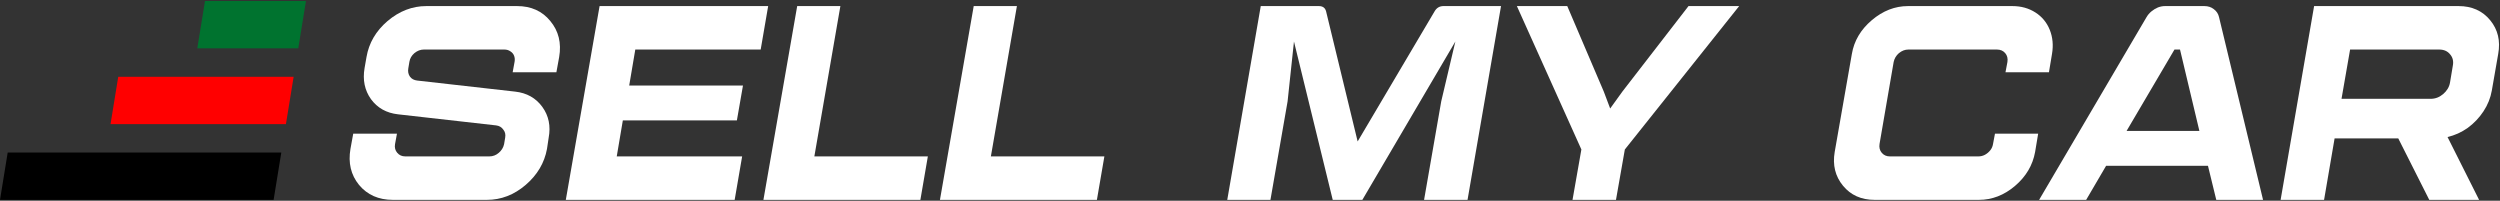
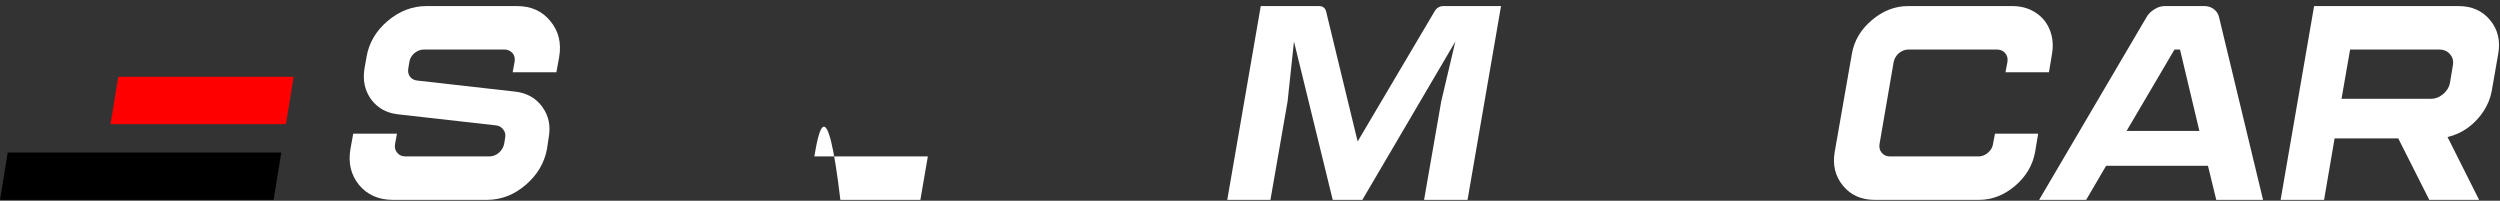
<svg xmlns="http://www.w3.org/2000/svg" width="411" height="33" viewBox="0 0 411 33" fill="none">
  <rect x="0" y="0" width="411" height="33" fill="#333333" stroke="none" />
  <path d="M402.375 22.526L407.563 32.856H399.371L394.274 22.753H383.807L382.078 32.856H374.933L380.439 1H404.195C406.379 1 408.109 1.774 409.383 3.321C410.657 4.868 411.097 6.719 410.703 8.873L409.656 14.88C409.444 16.094 408.989 17.232 408.291 18.294C407.593 19.355 406.728 20.266 405.697 21.024C404.665 21.752 403.558 22.253 402.375 22.526ZM402.784 13.561L403.239 10.83C403.391 10.072 403.239 9.435 402.784 8.919C402.36 8.403 401.768 8.145 401.009 8.145H386.356L384.945 16.246H399.599C400.357 16.246 401.04 15.988 401.647 15.472C402.284 14.926 402.663 14.289 402.784 13.561Z" fill="white" />
  <path d="M364.355 32.856L362.99 27.259H346.243L342.966 32.856H335.23L352.887 2.821C353.099 2.457 353.372 2.138 353.706 1.865C354.04 1.592 354.389 1.379 354.753 1.228C355.147 1.076 355.542 1 355.936 1H362.398C363.005 1 363.521 1.167 363.946 1.501C364.401 1.835 364.689 2.274 364.81 2.821L372.046 32.856H364.355ZM349.61 21.525H361.579L358.394 8.145H357.483L349.61 21.525Z" fill="white" />
  <path d="M327.973 21.98H335.073L334.572 24.983C334.178 27.168 333.07 29.034 331.25 30.581C329.46 32.098 327.488 32.856 325.334 32.856H308.177C305.992 32.856 304.263 32.083 302.989 30.535C301.715 28.988 301.26 27.137 301.624 24.983L304.445 8.873C304.809 6.719 305.901 4.868 307.722 3.321C309.542 1.774 311.529 1 313.683 1H330.84C332.266 1 333.525 1.349 334.617 2.047C335.71 2.745 336.498 3.7 336.984 4.914C337.469 6.128 337.591 7.447 337.348 8.873L336.847 11.877H329.702L330.021 10.193C330.112 9.617 329.991 9.131 329.657 8.737C329.323 8.342 328.868 8.145 328.292 8.145H313.729C313.183 8.145 312.667 8.342 312.182 8.737C311.727 9.131 311.438 9.617 311.317 10.193L308.996 23.664C308.905 24.24 309.026 24.726 309.36 25.12C309.694 25.514 310.134 25.712 310.68 25.712H325.243C325.637 25.712 326.001 25.62 326.335 25.439C326.669 25.256 326.957 25.014 327.2 24.71C327.442 24.407 327.594 24.058 327.655 23.664L327.973 21.98Z" fill="white" />
-   <path d="M285.919 1L267.124 24.574L265.667 32.856H258.522L259.979 24.574L249.375 1H257.658L263.665 15.062L264.712 17.838L266.714 15.062L277.591 1H285.919Z" fill="white" />
  <path d="M235.847 1.865C236.181 1.288 236.667 1 237.304 1H246.769L241.263 32.856H234.118L236.94 16.655L239.261 6.825L223.97 32.856H219.1L212.729 6.825L211.682 16.655L208.861 32.856H201.761L207.268 1H216.825C217.462 1 217.856 1.288 218.008 1.865L223.196 23.254L235.847 1.865Z" fill="white" />
-   <path d="M162.901 25.712H181.559L180.331 32.856H154.527L160.079 1H167.179C164.933 13.894 163.508 22.131 162.901 25.712Z" fill="white" />
-   <path d="M133.88 25.712H152.539L151.31 32.856H125.506L131.058 1H138.158C135.913 13.894 134.487 22.131 133.88 25.712Z" fill="white" />
-   <path d="M125.057 8.145H104.442L103.441 14.061H122.145L121.144 19.795H102.394L101.393 25.712H122.008L120.779 32.856H93.019L98.571 1H126.286L125.057 8.145Z" fill="white" />
+   <path d="M133.88 25.712H152.539L151.31 32.856H125.506H138.158C135.913 13.894 134.487 22.131 133.88 25.712Z" fill="white" />
  <path d="M84.691 15.062C86.603 15.275 88.089 16.109 89.151 17.565C90.213 19.022 90.562 20.721 90.198 22.662L89.925 24.483C89.5 26.789 88.332 28.761 86.421 30.399C84.509 32.037 82.386 32.856 80.049 32.856H64.576C62.24 32.856 60.39 32.037 59.024 30.399C57.69 28.761 57.219 26.789 57.614 24.483L58.069 21.98H65.259L64.941 23.709C64.85 24.255 64.971 24.726 65.305 25.12C65.638 25.514 66.078 25.712 66.624 25.712H80.459C81.035 25.712 81.551 25.514 82.006 25.12C82.462 24.726 82.75 24.255 82.871 23.709L83.053 22.617C83.144 22.101 83.038 21.661 82.734 21.297C82.462 20.903 82.067 20.675 81.551 20.614L65.441 18.794C63.53 18.582 62.043 17.747 60.981 16.291C59.95 14.835 59.601 13.136 59.935 11.194L60.253 9.374C60.648 7.068 61.8 5.096 63.712 3.458C65.654 1.819 67.777 1 70.083 1H85.01C87.316 1 89.136 1.819 90.471 3.458C91.836 5.096 92.322 7.068 91.927 9.374L91.472 11.877H84.282L84.6 10.148C84.661 9.783 84.631 9.45 84.509 9.146C84.388 8.843 84.176 8.6 83.872 8.418C83.599 8.236 83.281 8.145 82.917 8.145H69.674C69.127 8.145 68.612 8.342 68.126 8.737C67.671 9.131 67.398 9.601 67.307 10.148L67.125 11.24C67.034 11.755 67.125 12.211 67.398 12.605C67.671 12.969 68.066 13.181 68.581 13.242L84.691 15.062Z" fill="white" />
  <path fill-rule="evenodd" clip-rule="evenodd" d="M-7.62939e-06 32.857L44.981 32.857L46.248 25.074L1.266 25.074L-7.62939e-06 32.857Z" fill="black" />
-   <path fill-rule="evenodd" clip-rule="evenodd" d="M32.435 7.951L49.034 7.951L50.3 0.168L33.701 0.168L32.435 7.951Z" fill="#00732F" />
  <path fill-rule="evenodd" clip-rule="evenodd" d="M18.172 20.404L47.007 20.404L48.274 12.621L19.439 12.621L18.172 20.404Z" fill="#FF0000" />
</svg>